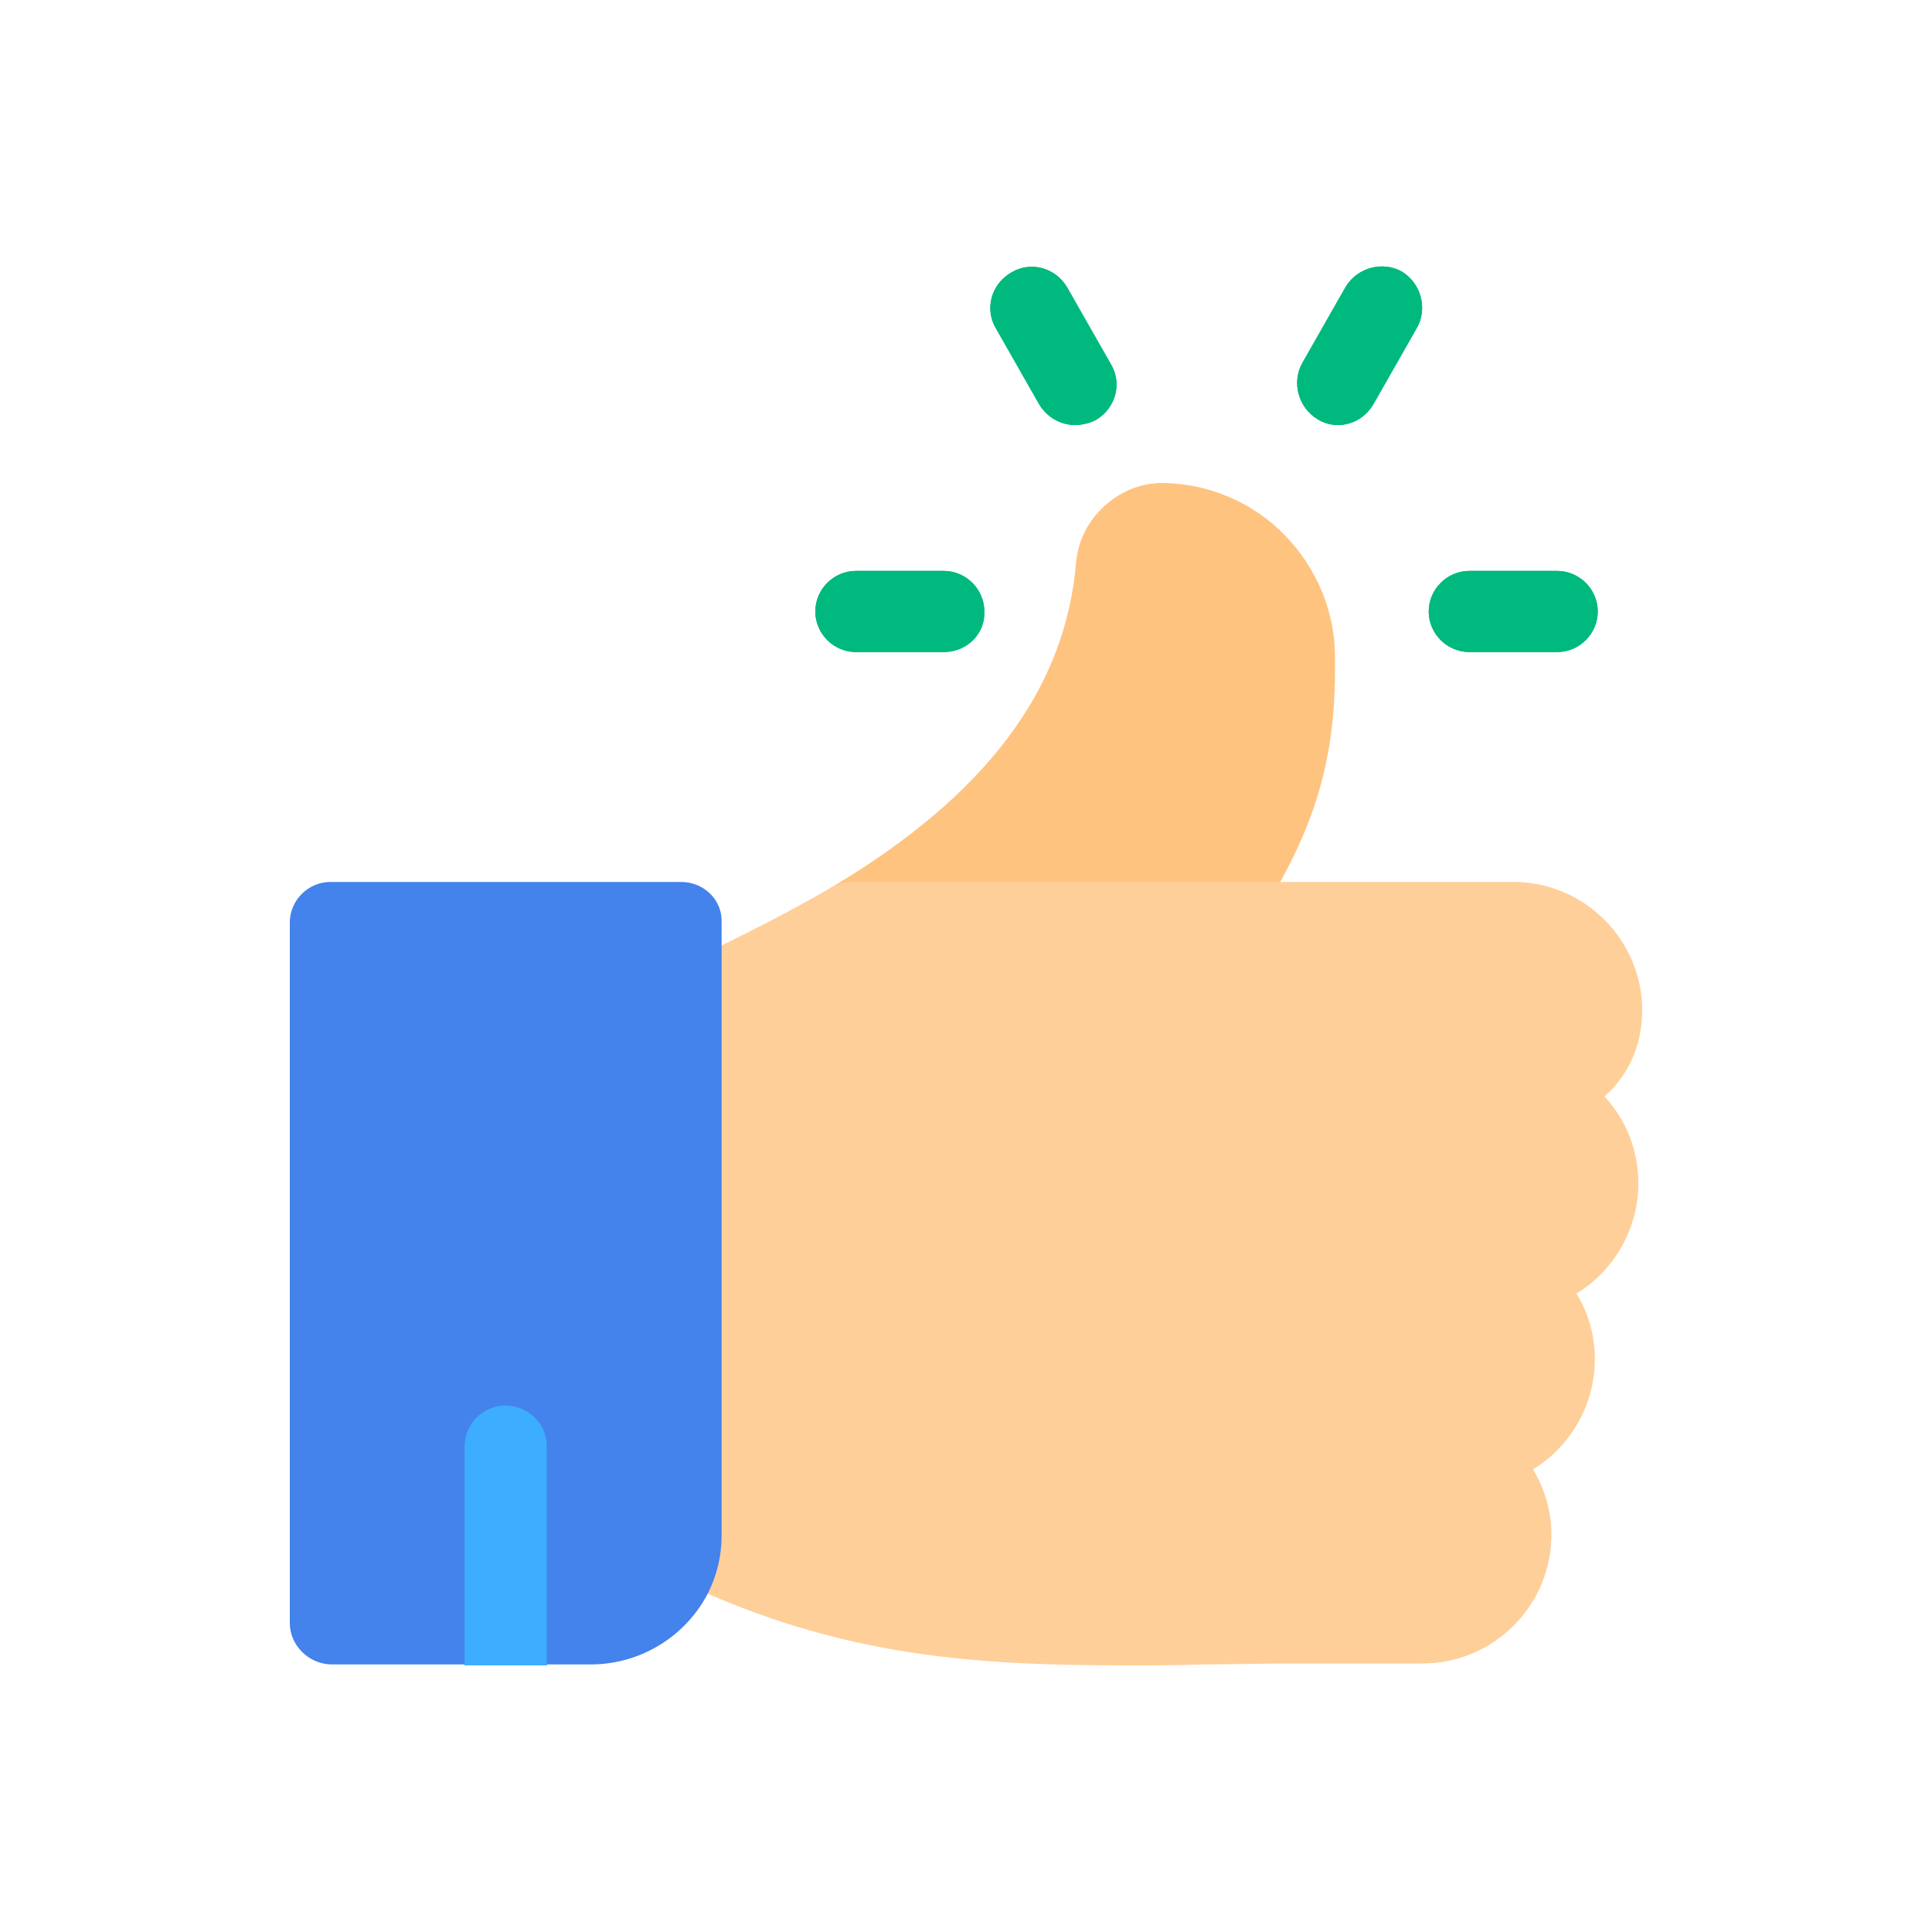
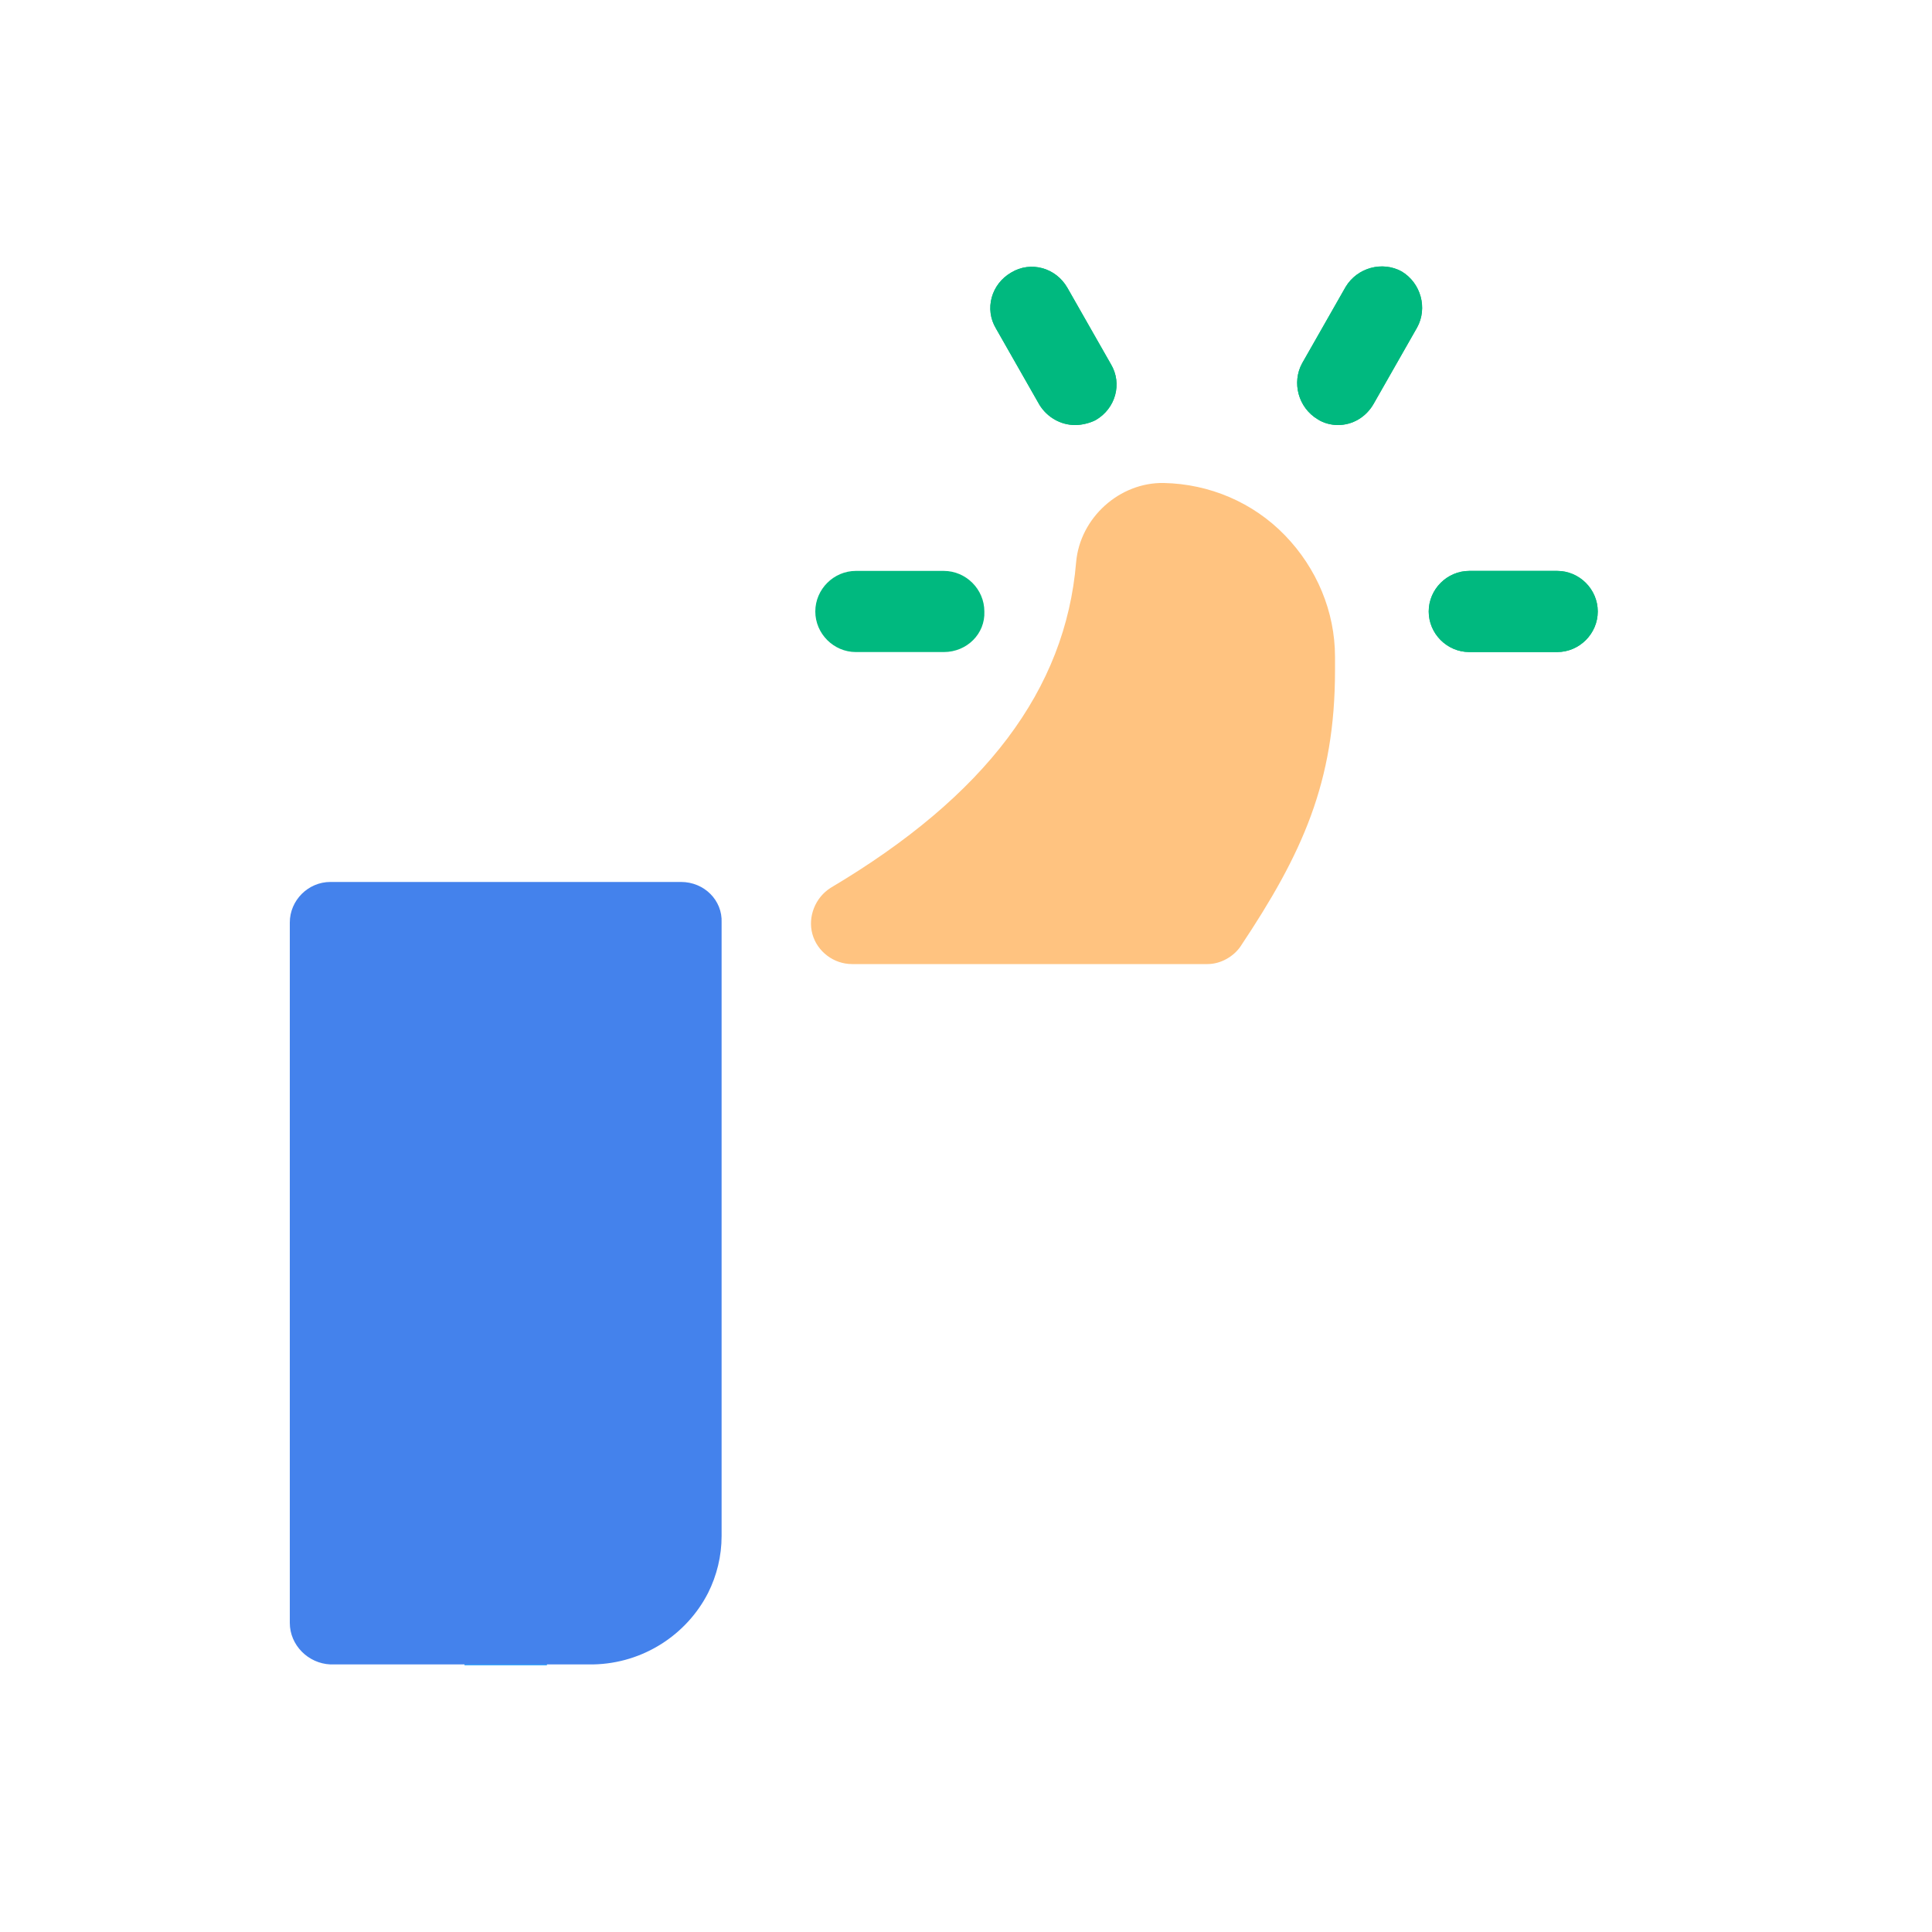
<svg xmlns="http://www.w3.org/2000/svg" version="1.1" id="圖層_1" x="0px" y="0px" viewBox="0 0 200 200" style="enable-background:new 0 0 200 200;" xml:space="preserve">
  <style type="text/css">
	.st0{fill:none;}
	.st1{fill:#FFC380;}
	.st2{fill:#FFCF99;}
	.st3{fill:#00B97F;}
	.st4{fill:#3DADFF;}
	.st5{fill:#4482EC;}
</style>
  <rect class="st0" width="200" height="200" />
  <g>
    <path class="st1" d="M125,99.8H88.2c-1.9,0-3.6-1.3-4.1-3.1c-0.5-1.8,0.3-3.8,1.9-4.8c16-9.5,24.3-20.5,25.4-33.7   c0.4-4.6,4.5-8.3,9.1-8.2c4.7,0.1,9.2,2,12.5,5.4c3.3,3.4,5.2,7.9,5.2,12.6c0,0,0,0,0,0v1.4c0,11.6-3.4,19-9.8,28.6   C127.7,99,126.4,99.8,125,99.8z" />
-     <path class="st2" d="M170,104.6c0-7.3-6-13.3-13.3-13.3H88.2c-0.8,0-1.5,0.2-2.2,0.6c-4.8,2.8-9.7,5.2-13.6,7.1   c-1.4,0.7-2.6,1.3-3.8,1.9c-1.4,0.7-2.3,2.2-2.3,3.8V159c0,1.6,0.9,3.1,2.3,3.8c17.2,8.6,31.4,9.6,48.1,9.6c2.6,0,5.2,0,7.9-0.1   c3,0,6.1-0.1,9.3-0.1h13.4c7.3,0,13.3-6,13.3-13.3c0-2.5-0.7-4.8-1.9-6.8c3.8-2.3,6.4-6.6,6.4-11.4c0-2.5-0.7-4.8-1.9-6.8   c3.8-2.3,6.4-6.6,6.4-11.4c0-3.5-1.3-6.6-3.5-9C168.7,111.2,170,108,170,104.6z" />
    <g>
      <path class="st3" d="M161.2,67.5h-9.1c-2.3,0-4.2-1.9-4.2-4.2c0-2.3,1.9-4.2,4.2-4.2h9.1c2.3,0,4.2,1.9,4.2,4.2    C165.4,65.6,163.5,67.5,161.2,67.5z" />
-       <path class="st3" d="M97.7,67.5h-9.1c-2.3,0-4.2-1.9-4.2-4.2c0-2.3,1.9-4.2,4.2-4.2h9.1c2.3,0,4.2,1.9,4.2,4.2    C102,65.6,100.1,67.5,97.7,67.5z" />
      <path class="st3" d="M111.3,44c-1.5,0-2.9-0.8-3.7-2.1l-4.5-7.9c-1.2-2-0.5-4.6,1.6-5.8c2-1.2,4.6-0.5,5.8,1.6l4.5,7.9    c1.2,2,0.5,4.6-1.6,5.8C112.8,43.8,112,44,111.3,44z" />
      <path class="st3" d="M138.5,44c-0.7,0-1.5-0.2-2.1-0.6c-2-1.2-2.7-3.8-1.6-5.8l4.5-7.9c1.2-2,3.8-2.7,5.8-1.6    c2,1.2,2.7,3.8,1.6,5.8l-4.5,7.9C141.4,43.2,140,44,138.5,44z" />
    </g>
    <path id="SVGCleanerId_0" class="st4" d="M56.6,150v22.4h-8.5V150c0-2.3,1.9-4.2,4.2-4.2S56.6,147.6,56.6,150z" />
    <g>
      <path class="st3" d="M161.2,67.5h-9.1c-2.3,0-4.2-1.9-4.2-4.2c0-2.3,1.9-4.2,4.2-4.2h9.1c2.3,0,4.2,1.9,4.2,4.2    C165.4,65.6,163.5,67.5,161.2,67.5z" />
      <path class="st3" d="M97.7,67.5h-9.1c-2.3,0-4.2-1.9-4.2-4.2c0-2.3,1.9-4.2,4.2-4.2h9.1c2.3,0,4.2,1.9,4.2,4.2    C102,65.6,100.1,67.5,97.7,67.5z" />
      <path class="st3" d="M111.3,44c-1.5,0-2.9-0.8-3.7-2.1l-4.5-7.9c-1.2-2-0.5-4.6,1.6-5.8c2-1.2,4.6-0.5,5.8,1.6l4.5,7.9    c1.2,2,0.5,4.6-1.6,5.8C112.8,43.8,112,44,111.3,44z" />
      <path class="st3" d="M138.5,44c-0.7,0-1.5-0.2-2.1-0.6c-2-1.2-2.7-3.8-1.6-5.8l4.5-7.9c1.2-2,3.8-2.7,5.8-1.6    c2,1.2,2.7,3.8,1.6,5.8l-4.5,7.9C141.4,43.2,140,44,138.5,44z" />
    </g>
    <g>
      <path id="SVGCleanerId_0_1_" class="st4" d="M56.6,150v22.4h-8.5V150c0-2.3,1.9-4.2,4.2-4.2S56.6,147.6,56.6,150z" />
    </g>
    <path class="st5" d="M70.5,91.3H34.2c-2.3,0-4.2,1.9-4.2,4.2V168c0,2.3,1.9,4.2,4.2,4.3h27.2c5.2-0.1,9.7-3.1,11.9-7.4   c0.9-1.8,1.4-3.8,1.4-5.9V95.5C74.8,93.2,72.9,91.3,70.5,91.3z" />
-     <path class="st4" d="M56.6,149.7v22.7h-8.5v-22.7c0-2.3,1.9-4.2,4.2-4.2S56.6,147.3,56.6,149.7z" />
  </g>
</svg>